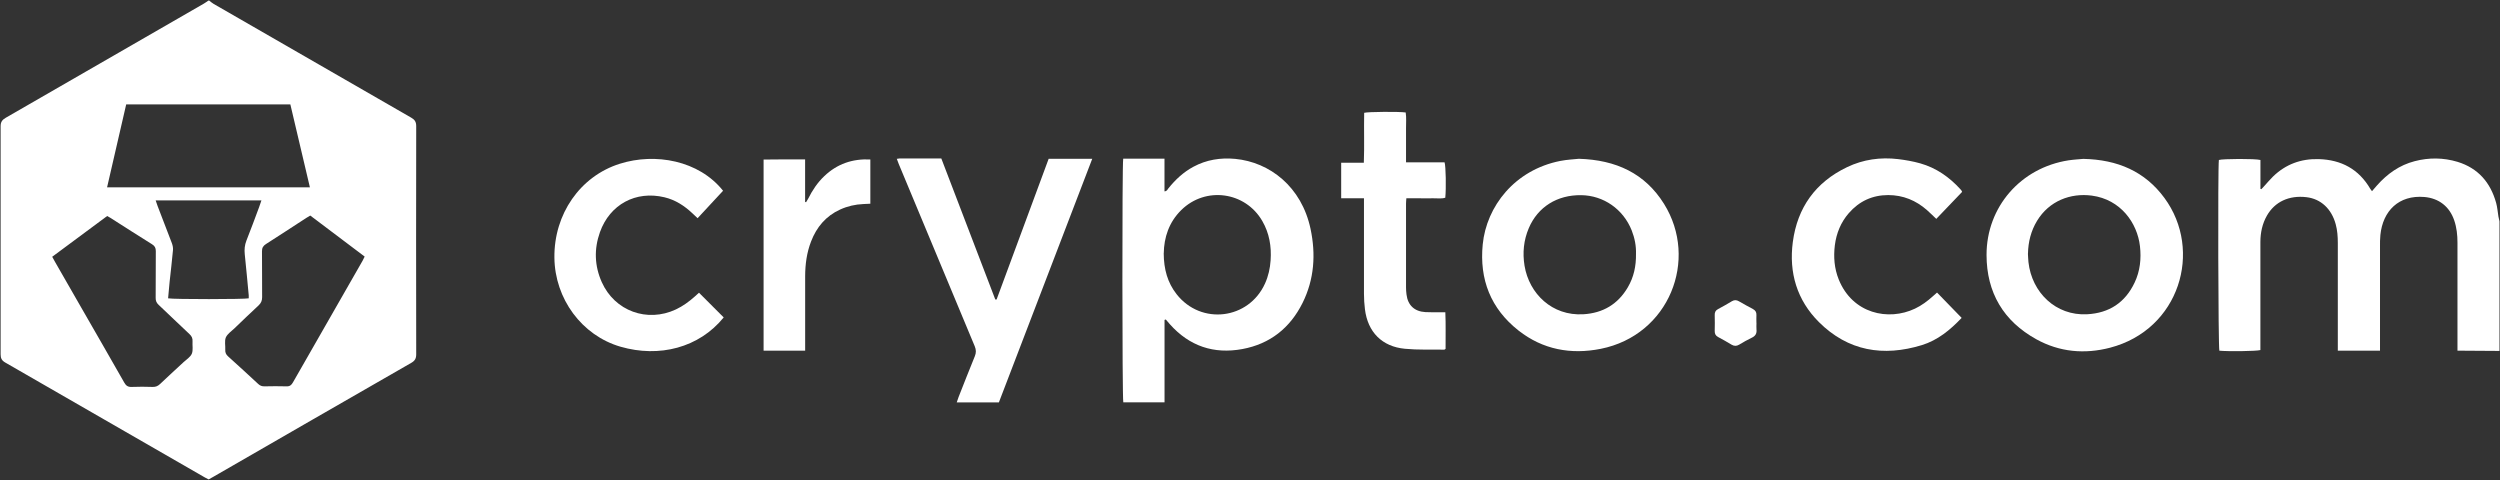
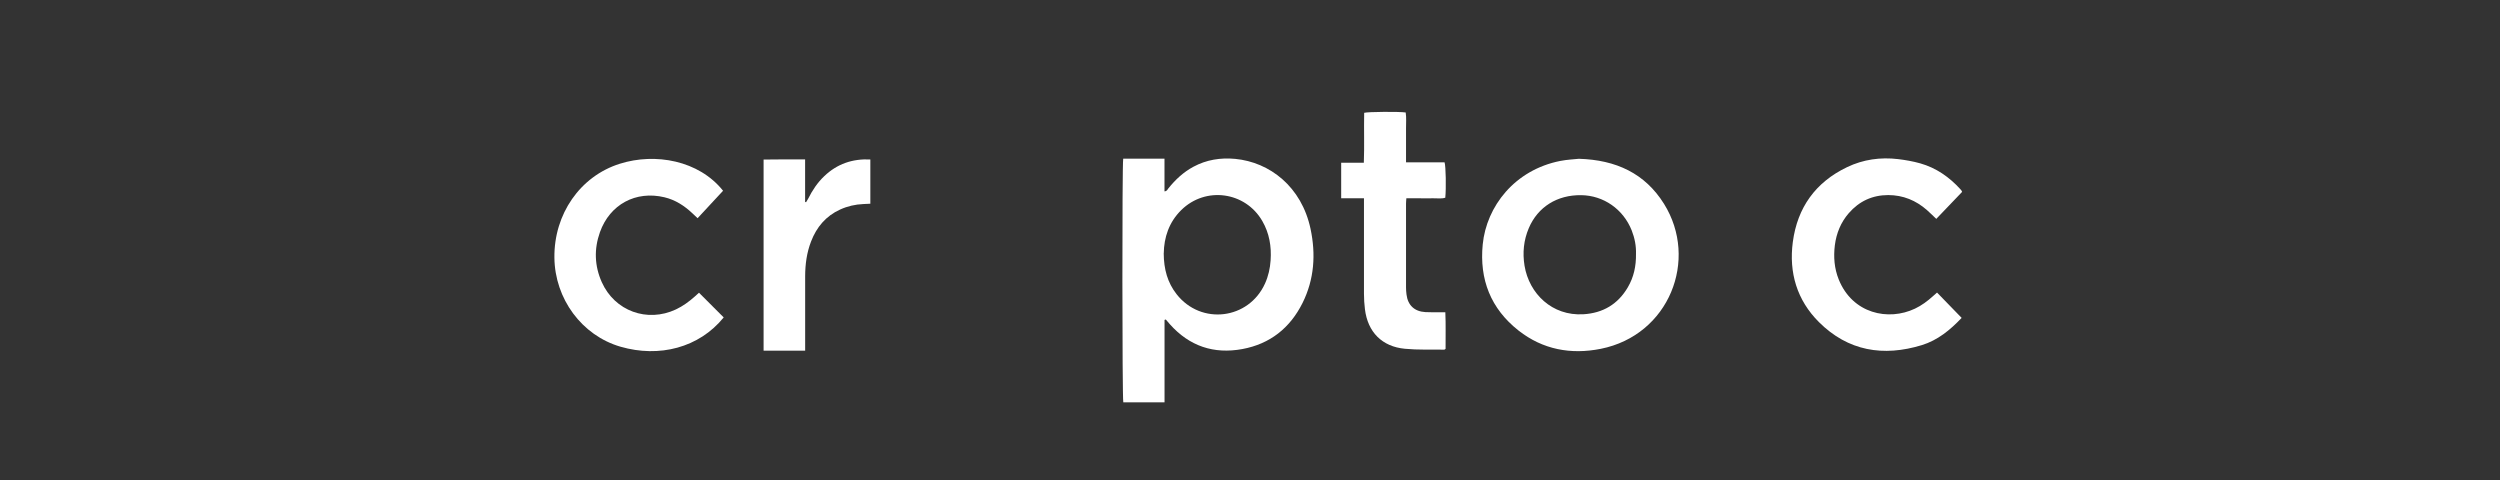
<svg xmlns="http://www.w3.org/2000/svg" viewBox="0 0 520.83 100">
  <rect x="0" y="0" width="520.83" height="100" fill="#333333" stroke="none" />
  <defs>
    <style>.q{fill:#fff;}</style>
  </defs>
  <g id="a" />
  <g id="b" />
  <g id="c" />
  <g id="d" />
  <g id="e" />
  <g id="f" />
  <g id="g" />
  <g id="h" />
  <g id="i" />
  <g id="j" />
  <g id="k" />
  <g id="l" />
  <g id="m" />
  <g id="n" />
  <g id="o" />
  <g id="p">
    <g>
-       <path class="q" d="M43.61,.14c.29,.22,.56,.48,.88,.66,13.73,7.92,27.45,15.83,41.19,23.72,.75,.43,1.03,.89,1.03,1.78-.03,15.83-.03,31.67,0,47.5,0,.88-.26,1.35-1.02,1.79-13.74,7.88-27.47,15.8-41.19,23.71-.33,.19-.66,.37-1.03,.58-.27-.14-.55-.27-.82-.43-13.85-7.98-27.69-15.96-41.55-23.92-.74-.42-.97-.9-.97-1.72,.02-15.83,.02-31.67,0-47.5,0-.89,.32-1.34,1.06-1.77C14.95,16.62,28.71,8.69,42.46,.76c.33-.19,.63-.42,.94-.63h.21Zm20.95,38.88c-1.37-5.83-2.72-11.54-4.07-17.27H26.29l-3.98,17.27h42.25ZM10.87,53.48c.24,.43,.41,.77,.6,1.09,1.83,3.18,3.65,6.37,5.48,9.55,2.98,5.19,5.98,10.38,8.94,15.59,.37,.66,.78,.93,1.55,.9,1.45-.06,2.91-.05,4.37,0,.64,.02,1.1-.19,1.56-.63,1.6-1.53,3.25-3.02,4.87-4.53,.61-.57,1.43-1.06,1.72-1.76,.31-.74,.09-1.7,.15-2.56,.05-.65-.17-1.1-.65-1.54-2.15-2.01-4.27-4.06-6.41-6.08-.44-.41-.63-.84-.62-1.44,.03-3.25,0-6.51,.03-9.76,0-.68-.21-1.06-.78-1.42-2.91-1.81-5.8-3.67-8.69-5.51-.2-.13-.41-.24-.66-.38l-11.45,8.49Zm53.78-8.58c-.35,.21-.61,.35-.87,.52-2.79,1.81-5.57,3.64-8.38,5.43-.59,.38-.83,.8-.82,1.51,.04,3.19,0,6.38,.03,9.56,0,.72-.22,1.22-.74,1.71-1.71,1.58-3.38,3.19-5.05,4.8-.62,.6-1.45,1.13-1.77,1.87-.31,.74-.07,1.7-.12,2.57-.03,.56,.14,.97,.57,1.36,2.11,1.9,4.21,3.83,6.29,5.76,.38,.36,.78,.51,1.3,.5,1.53-.03,3.06-.05,4.58,0,.7,.03,1.05-.26,1.37-.84,4.83-8.46,9.67-16.9,14.51-25.35,.15-.26,.27-.54,.42-.85-3.82-2.88-7.57-5.71-11.34-8.55Zm-10.19-3.15h-22.03c.15,.45,.26,.81,.4,1.16,.99,2.58,2,5.16,2.98,7.76,.16,.44,.27,.95,.23,1.4-.2,2.24-.47,4.47-.71,6.71-.12,1.13-.21,2.25-.31,3.37,1.09,.23,16.01,.21,16.8,0,0-.2,.02-.41,0-.61-.27-2.86-.53-5.72-.83-8.58-.1-.98-.02-1.9,.35-2.84,.93-2.31,1.77-4.66,2.65-6.99,.16-.42,.29-.84,.47-1.37Z" />
-       <path class="q" d="M520.71,73.11c-2.5-.02-4.99-.03-7.49-.05-.37,0-.75,0-1.25,0v-1.32c0-7.07,0-14.14,0-21.2,0-1.57-.16-3.11-.67-4.61-.99-2.93-3.23-4.63-6.22-4.89-5.36-.45-8.65,2.91-9.17,7.89-.09,.82-.08,1.66-.08,2.49,0,6.79,0,13.58,0,20.37v1.27h-8.79c0-.44,0-.84,0-1.24,0-7.07,0-14.14,0-21.2,0-1.32-.09-2.63-.44-3.91-.87-3.21-3.1-5.28-6.09-5.63-3.63-.43-6.59,.95-8.24,3.84-.97,1.7-1.35,3.55-1.36,5.49-.02,3.6,0,7.21,0,10.81,0,3.53,0,7.07,0,10.6v1.11c-.82,.24-6.7,.31-8.55,.13-.23-.72-.33-37.98-.1-39.73,.78-.26,7.54-.3,8.66,0v6.02l.19,.06c.2-.21,.4-.42,.6-.64,.61-.66,1.18-1.36,1.83-1.99,2.65-2.57,5.85-3.74,9.54-3.63,4.7,.14,8.33,2.09,10.73,6.2,.08,.14,.2,.27,.35,.48,.38-.43,.71-.82,1.05-1.21,2.14-2.41,4.68-4.22,7.84-5.04,2.99-.78,5.99-.75,8.94,.14,4.28,1.31,6.85,4.3,8.03,8.53,.26,.93,.32,1.9,.48,2.86,.06,.34,.14,.67,.22,1v27.03Z" />
      <path class="q" d="M242.61,66.66v17.16h-8.59c-.24-.81-.26-49.8-.02-50.76h8.6v6.81c.53-.03,.63-.41,.83-.65,1.45-1.8,3.11-3.35,5.16-4.46,2.74-1.48,5.67-1.95,8.75-1.66,7.18,.69,13.82,5.78,15.69,14.59,1.12,5.28,.78,10.5-1.66,15.41-2.6,5.22-6.76,8.55-12.55,9.62-5.96,1.1-11.03-.61-15.09-5.16-.29-.33-.57-.66-.86-1l-.26,.09Zm-.17-13.89c.02,3.32,.79,6.11,2.69,8.53,5.11,6.5,15.03,5.28,18.42-2.25,.69-1.53,1.05-3.15,1.16-4.82,.2-2.9-.27-5.66-1.74-8.2-3.55-6.12-11.81-7.24-16.86-2.28-2.6,2.55-3.61,5.75-3.66,9.02Z" />
      <path class="q" d="M328.92,33.08c7.78,.23,13.79,3.05,17.75,9.39,7.25,11.62,1.08,27.35-13.18,30.2-6.22,1.24-12.07,.16-17.12-3.8-5.8-4.56-8.19-10.65-7.47-17.96,.78-7.87,6.61-15.51,16.19-17.39,1.39-.27,2.82-.33,3.83-.44Zm11.91,19.81c.05-1.63-.26-3.28-.89-4.88-1.76-4.43-5.86-7.29-10.53-7.35-5-.07-9.03,2.45-10.91,6.86-1.07,2.52-1.33,5.14-.89,7.84,.96,5.82,5.75,10.5,12.25,10.11,4.09-.24,7.2-2.09,9.27-5.62,1.24-2.11,1.74-4.43,1.7-6.97Z" />
-       <path class="q" d="M434.02,33.1c7.15,.15,12.83,2.61,16.9,8.14,8.07,10.97,3.14,27.43-11.33,31.2-5.3,1.38-10.52,.91-15.34-1.75-6.87-3.79-10.38-9.74-10.39-17.58-.01-10.01,7.14-18.18,17.1-19.71,1.13-.17,2.27-.22,3.06-.3Zm-11.54,19.74c.04,.59,.05,1.18,.11,1.76,.7,6.34,5.7,11.21,12.21,10.87,4.62-.24,7.94-2.44,9.91-6.6,1.14-2.4,1.41-4.96,1.11-7.6-.56-4.82-4.01-9.72-10.04-10.52-4.41-.58-8.88,1.1-11.4,5.26-1.27,2.1-1.84,4.39-1.89,6.83Z" />
-       <path class="q" d="M186.84,33.09c.25-.04,.38-.07,.51-.07,2.88,0,5.76,0,8.76,0,1.87,4.9,3.75,9.8,5.63,14.71,1.88,4.9,3.76,9.81,5.61,14.66,.15,.02,.19,.03,.22,.02,.03,0,.06-.03,.07-.06,3.6-9.74,7.21-19.47,10.83-29.27h9.08c-6.5,16.95-12.97,33.84-19.45,50.75h-8.78c.15-.43,.26-.78,.39-1.13,1.12-2.83,2.22-5.67,3.38-8.49,.3-.73,.28-1.34-.02-2.07-5.29-12.65-10.56-25.31-15.83-37.97-.14-.34-.26-.69-.41-1.09Z" />
      <path class="q" d="M408.67,66.23c-2.4,2.53-5,4.66-8.29,5.67-8.03,2.46-15.37,1.25-21.44-4.8-4.58-4.57-6.28-10.3-5.44-16.67,.95-7.19,4.73-12.46,11.31-15.61,3.36-1.61,6.95-2.11,10.65-1.67,1.54,.19,3.09,.46,4.58,.88,3.33,.94,6.06,2.86,8.37,5.39,.09,.1,.18,.21,.26,.32,.04,.05,.05,.13,.1,.24-1.78,1.86-3.57,3.73-5.38,5.62-.68-.64-1.29-1.26-1.94-1.83-2.3-2.02-4.97-3.12-8.06-3.13-3.32,0-6.06,1.28-8.23,3.77-1.66,1.91-2.58,4.18-2.9,6.67-.3,2.44-.12,4.84,.81,7.15,2.88,7.13,10.33,8.7,15.88,6.07,1.39-.66,2.61-1.57,3.75-2.6,.25-.23,.51-.45,.85-.75,1.71,1.76,3.39,3.49,5.11,5.26Z" />
      <path class="q" d="M145.63,60.99c1.76,1.76,3.45,3.44,5.14,5.14-5.13,6.32-13.42,8.44-21.5,6.1-8.07-2.35-13.68-9.98-13.77-18.56-.1-9.06,5.35-16.95,13.64-19.56,7.36-2.32,16.44-.71,21.5,5.63-1.75,1.89-3.51,3.78-5.31,5.72-.4-.38-.74-.71-1.1-1.04-1.67-1.57-3.54-2.78-5.8-3.32-5.97-1.43-11.37,1.48-13.44,7.26-1.25,3.51-1.14,7.02,.38,10.42,2.69,6.02,9.47,8.49,15.45,5.68,1.46-.69,2.74-1.63,3.93-2.69,.31-.28,.62-.55,.86-.78Z" />
      <path class="q" d="M284.18,41.31h-4.77v-7.41h4.72c.13-3.53,0-6.98,.07-10.4,.8-.22,7.27-.27,8.65-.07,.17,1.09,.06,2.23,.07,3.35,.02,1.18,0,2.36,0,3.53s0,2.27,0,3.51h8.03c.27,.82,.34,5.44,.15,7.37-.86,.27-1.76,.09-2.64,.12-.9,.03-1.8,0-2.71,0h-2.76c-.03,.46-.07,.79-.07,1.13,0,5.82,0,11.64,0,17.46,0,.48,.04,.97,.1,1.45,.27,2.24,1.65,3.54,3.93,3.67,.97,.05,1.94,.03,2.91,.04,.38,0,.76,0,1.25,0,.12,2.6,.03,5.14,.05,7.62-.14,.09-.2,.16-.26,.16-2.74-.04-5.49,.08-8.21-.18-4.78-.45-7.75-3.49-8.33-8.24-.13-1.06-.2-2.14-.2-3.21-.02-6.16,0-12.33,0-18.49,0-.41,0-.82,0-1.41Z" />
      <path class="q" d="M181.32,33.22v9.22c-.52,.02-.99,.05-1.46,.07-1.68,.07-3.3,.44-4.83,1.14-2.97,1.35-4.91,3.66-6.06,6.66-.9,2.32-1.22,4.75-1.23,7.23-.02,4.78,0,9.56,0,14.34,0,.37,0,.74,0,1.18h-8.66V33.24c2.83-.06,5.68-.02,8.65-.03v8.86l.2,.06c.15-.25,.31-.49,.44-.74,.87-1.75,1.94-3.36,3.37-4.71,2.65-2.52,5.82-3.64,9.61-3.46Z" />
-       <path class="q" d="M365.93,67.28c0,.45-.04,.91,0,1.35,.1,.83-.21,1.37-.98,1.73-.91,.43-1.78,.94-2.64,1.45-.54,.32-1.02,.31-1.56,0-.92-.55-1.85-1.09-2.8-1.59-.53-.28-.73-.66-.72-1.25,.03-1.11,.03-2.22,0-3.32-.02-.58,.16-.98,.7-1.26,.98-.52,1.94-1.07,2.89-1.64,.51-.3,.97-.27,1.46,.02,.96,.55,1.93,1.1,2.91,1.61,.52,.28,.76,.66,.73,1.25-.03,.55,0,1.11,0,1.66Z" />
    </g>
  </g>
</svg>